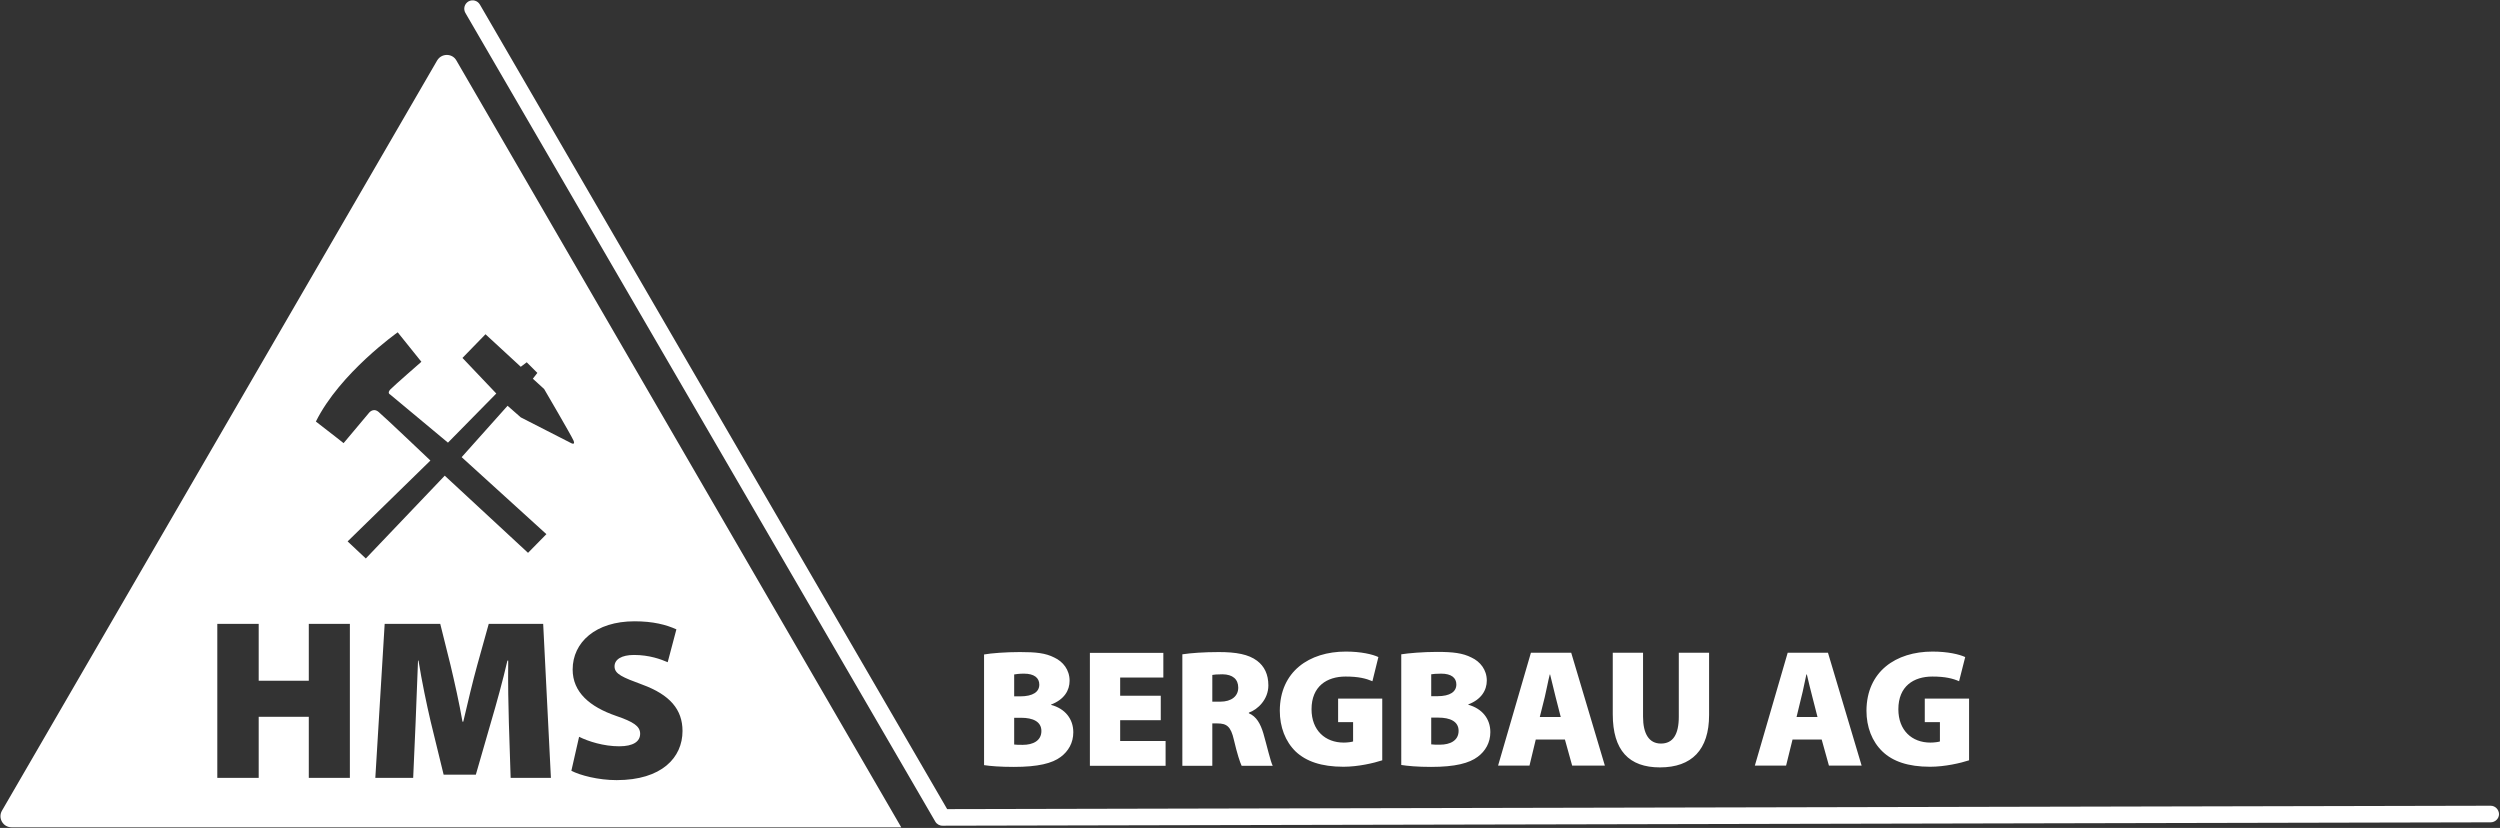
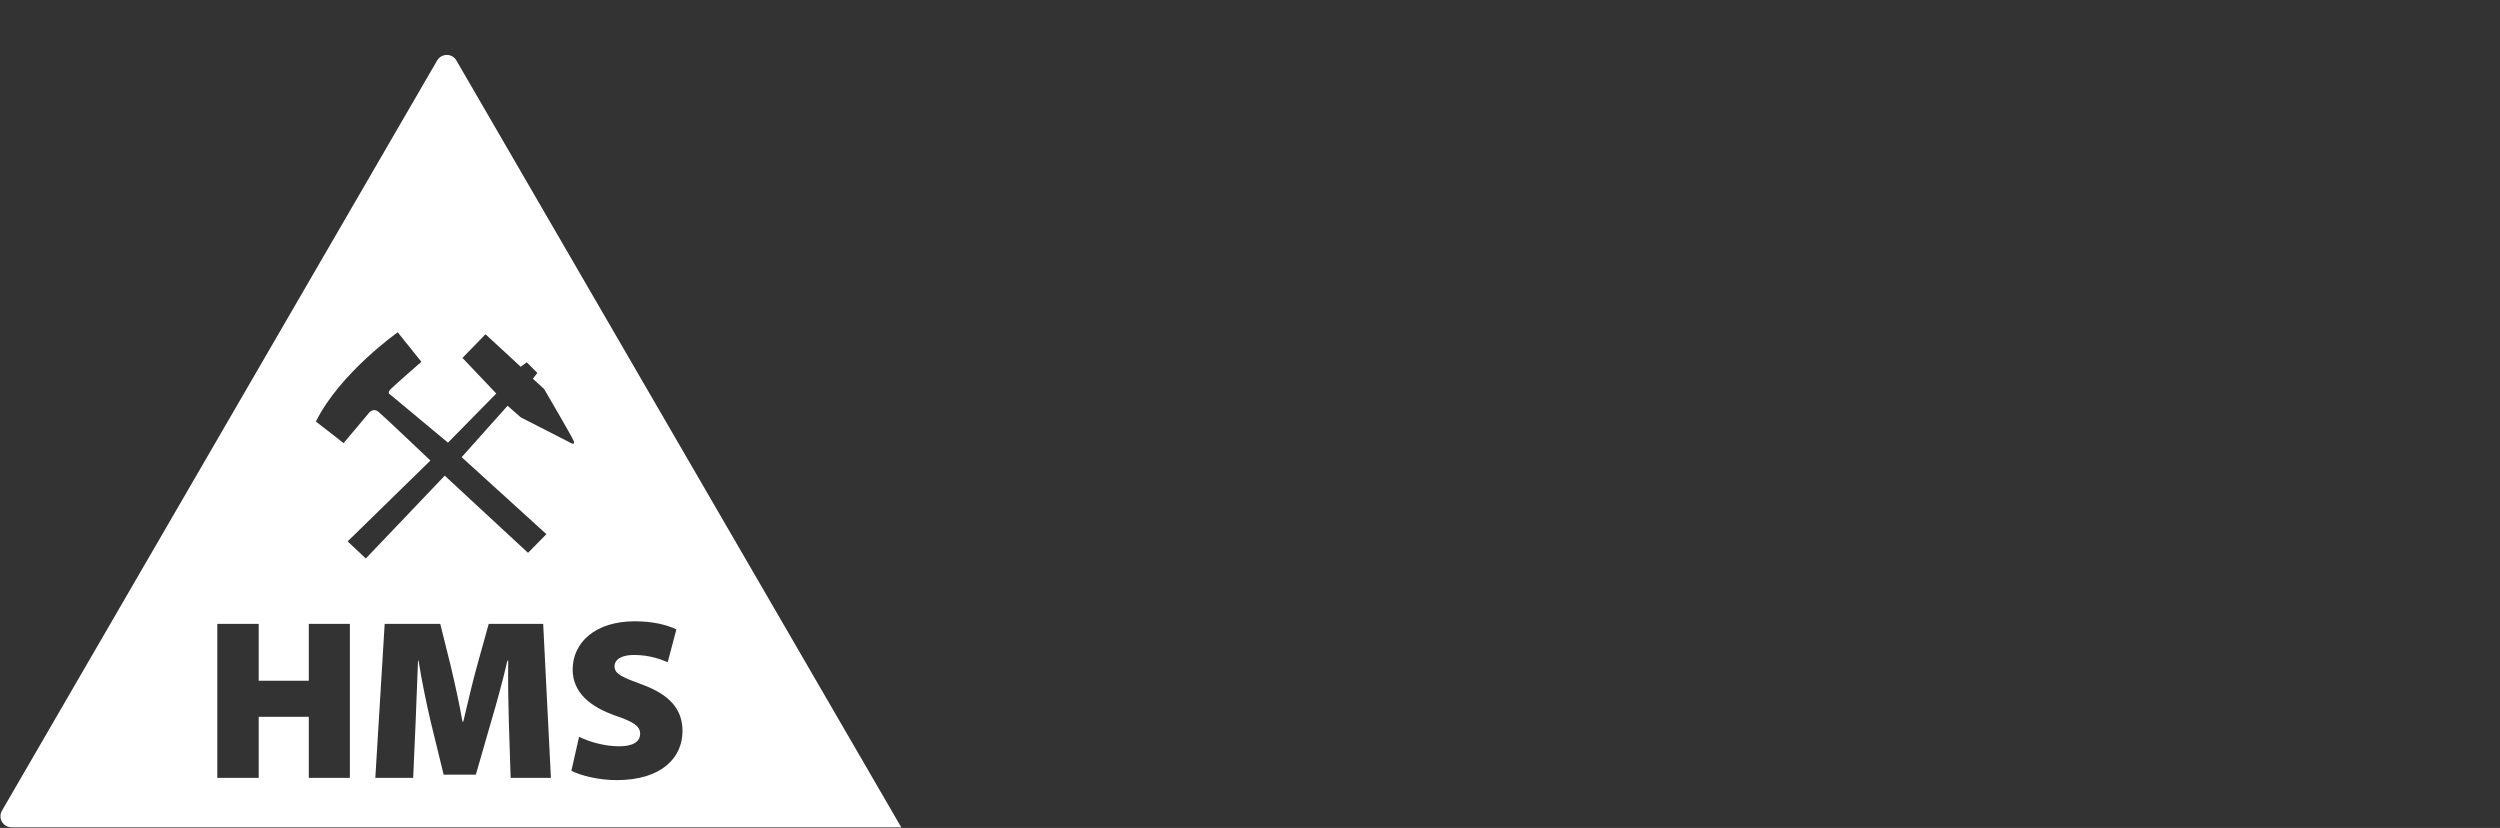
<svg xmlns="http://www.w3.org/2000/svg" version="1.2" viewBox="0 0 1552 514" width="1552" height="514">
  <rect x="0" y="0" width="1552" height="514" fill="#333333" stroke="none" />
  <defs>
    <clipPath clipPathUnits="userSpaceOnUse" id="cp1">
      <path d="m-178-162h3080v4945h-3080z" />
    </clipPath>
  </defs>
  <style>.a{fill:#fff}</style>
  <g clip-path="url(#cp1)">
    <path fill-rule="evenodd" class="a" d="m283.3 37.5l276.2 476.1h-552.3c-5.3 0-8.6-5.7-6-10.3l270.2-465.8c1.4-2.3 3.7-3.4 6-3.4 2.3 0 4.6 1.1 5.9 3.4zm-87.2 224.2c8.9 6.8 17.2 13.4 17.2 13.4l15.6-18.6c0 0 2.6-3.7 6.1-0.8 3.5 2.9 32.2 30.2 32.2 30.2l-51.4 50.2 11.3 10.6 49-51.4 51.7 47.9 11.4-11.6-52.6-47.8 28.5-31.9 8.2 7.2 31.3 16c0 0 2.8 1.5 1.4-1.7-1.4-3.2-18.2-31.9-18.2-31.9l-7-6.4 2.8-3.6-6.6-6.6-3.7 2.8-21.9-20.2-14.3 14.7 21 22.1-30 30.5-35.9-29.9c0 0-2-0.8 0.1-3.1 2.2-2.3 19.3-17.2 19.3-17.2l-14.7-18.3c0 0-35.8 25.2-50.8 55.4zm159.4 153.9c0 14.2 10.7 23.2 26.9 28.8 10.8 3.7 15 6.4 15 11.1 0 4.8-4.2 7.8-13 7.8-9.6 0-19.1-3-24.9-5.9l-4.8 21.1c5.4 2.8 16.6 5.8 28.1 5.8 28 0 40.9-14 40.9-30.5 0-13.3-7.8-22.5-25-28.8-12.1-4.5-17.2-6.5-17.2-11.3 0-4.3 4.3-7.1 12.1-7.1 9.6 0 16.7 2.7 20.9 4.5l5.4-20.4c-6.4-2.9-14.5-5-26-5-24.2 0-38.4 13.1-38.4 29.9zm-220.6 67.3h25.7v-37.9h31.1v37.9h25.5v-95.6h-25.5v35.3h-31.1v-35.3h-25.7zm98.1 0h23.5l1.5-34.2c0.4-10.9 1-25.1 1.5-38.6h0.3c2.1 13.1 5.1 27.3 7.5 37.6l8.1 33.2h20l9.6-33.3c3.1-10.5 7.1-24.9 10-37.5h0.5c-0.2 14.9 0.1 27.7 0.4 38.6l1.1 34.2h25l-4.8-95.6h-33.8l-7.1 25.5c-2.8 10.1-6 23.6-8.7 35.2h-0.5c-2-11.6-4.9-24.4-7.4-35l-6.4-25.7h-34.5z" />
-     <path fill-rule="evenodd" class="a" d="m610.9 406.3c4.3-0.8 13.6-1.5 22.2-1.5 10 0 15.9 0.6 21.4 3.4 5.4 2.5 9.5 7.6 9.5 14.4 0 5.9-3.2 11.6-11.5 14.8v0.2c8.7 2.3 13.8 8.7 13.8 17 0 6.6-3.1 11.8-7.8 15.3-5.3 4-14.1 6.2-29.1 6.2-8.5 0-14.6-0.5-18.5-1.1zm18.7 26h3.7c8 0 11.9-2.8 11.9-7.3 0-4.2-3.2-6.8-9.5-6.8-3.1 0-4.9 0.3-6.1 0.5zm0 29.9c1.3 0.2 3 0.2 5.4 0.2 6.2 0 11.5-2.5 11.5-8.6 0-5.9-5.4-8.2-12.5-8.2h-4.4zm91-15.1h-25.2v12.9h28.2v15.4h-47v-70.1h45.6v15.3h-26.8v11.3h25.2zm13.4-40.9c5.3-0.8 13.3-1.4 22.7-1.4 10.7 0 18.4 1.4 23.7 5.4 4.5 3.4 7 8.4 7 15.3 0 8.7-6.6 15-12.1 16.9v0.4c4.7 2 7.2 6.5 9 12.5 2.1 7.2 4.4 17.4 5.8 20.1h-19.3c-1-2.1-2.8-7.5-4.8-16.1-1.9-8.4-4.5-10.2-10.3-10.2h-3.1v26.3h-18.6zm18.6 29.4h4.9c7.1 0 11.2-3.5 11.2-8.7 0-5.3-3.5-8.2-9.7-8.3-3.6 0-5.4 0.2-6.4 0.4zm105.5 36.4c-5.2 1.7-14.9 4-24.1 4-13.8 0-23.2-3.4-29.6-9.4-6.5-6.3-9.9-15.3-9.9-25.4 0.1-24.3 18.2-36.7 41-36.7 9.4 0 16.6 1.7 20.2 3.4l-3.7 15c-4-1.7-8.6-2.9-16.7-2.9-11.5 0-21.1 6-21.1 20.3 0 13.1 8.5 20.7 20 20.7 2.5 0 5-0.4 5.8-0.7v-12h-9.3v-14.6h27.4zm11.8-65.8c4.3-0.7 13.5-1.5 22.2-1.5 9.9 0 15.9 0.7 21.4 3.5 5.4 2.5 9.5 7.6 9.5 14.3 0 5.9-3.3 11.7-11.5 14.8v0.2c8.6 2.4 13.7 8.7 13.7 17 0 6.6-3.1 11.8-7.8 15.3-5.3 4-14 6.3-29 6.3-8.5 0-14.7-0.6-18.5-1.2zm18.6 26h3.8c8 0 11.8-2.8 11.8-7.3 0-4.1-3.1-6.7-9.4-6.7-3.2 0-4.9 0.2-6.2 0.4zm0 29.9c1.4 0.2 3 0.2 5.4 0.2 6.3 0 11.6-2.5 11.6-8.6 0-5.9-5.4-8.2-12.5-8.2h-4.5zm64.9-3l-3.9 16.2h-19.5l20.4-70.1h25l20.9 70.1h-20.3l-4.5-16.2zm15.5-14l-3.2-12.5c-1-4-2.4-9.7-3.4-13.9h-0.2c-1.1 4.2-2.1 10-3.1 14l-3.1 12.4zm51.1-39.9v39.7c0 10.6 3.7 16.7 11.1 16.7 7.4 0 11.1-5.5 11.1-16.7v-39.7h18.8v38.7c0 21.6-10.8 32.5-30.5 32.5-19.2 0-29.3-10.5-29.3-33v-38.2zm92.8 53.9l-4 16.2h-19.4l20.4-70.1h25l20.9 70.1h-20.3l-4.5-16.2zm15.5-14l-3.2-12.5c-1.1-4-2.4-9.7-3.4-13.9h-0.3c-1 4.2-2 10-3.1 14l-3 12.4zm94.1 26.9c-5.2 1.7-15 4-24.2 4-13.8 0-23.2-3.4-29.5-9.4-6.6-6.3-10-15.3-10-25.4 0.1-24.3 18.2-36.7 41-36.7 9.5 0 16.6 1.7 20.3 3.4l-3.8 15c-3.9-1.7-8.6-2.9-16.6-2.9-11.6 0-21.1 6-21.1 20.3 0 13.1 8.4 20.7 19.9 20.7 2.5 0 5-0.4 5.9-0.7v-12h-9.4v-14.6h27.5z" />
-     <path class="a" d="m585.1 512.6c-1.9 0-3.6-1-4.5-2.6l-291.7-502c-1.4-2.5-0.6-5.6 1.9-7.1 2.5-1.4 5.6-0.6 7.1 1.9l290.1 499.5 958.2-2.1c2.8 0 5.1 2.3 5.2 5.2 0 2.8-2.4 5.1-5.2 5.1z" />
  </g>
</svg>